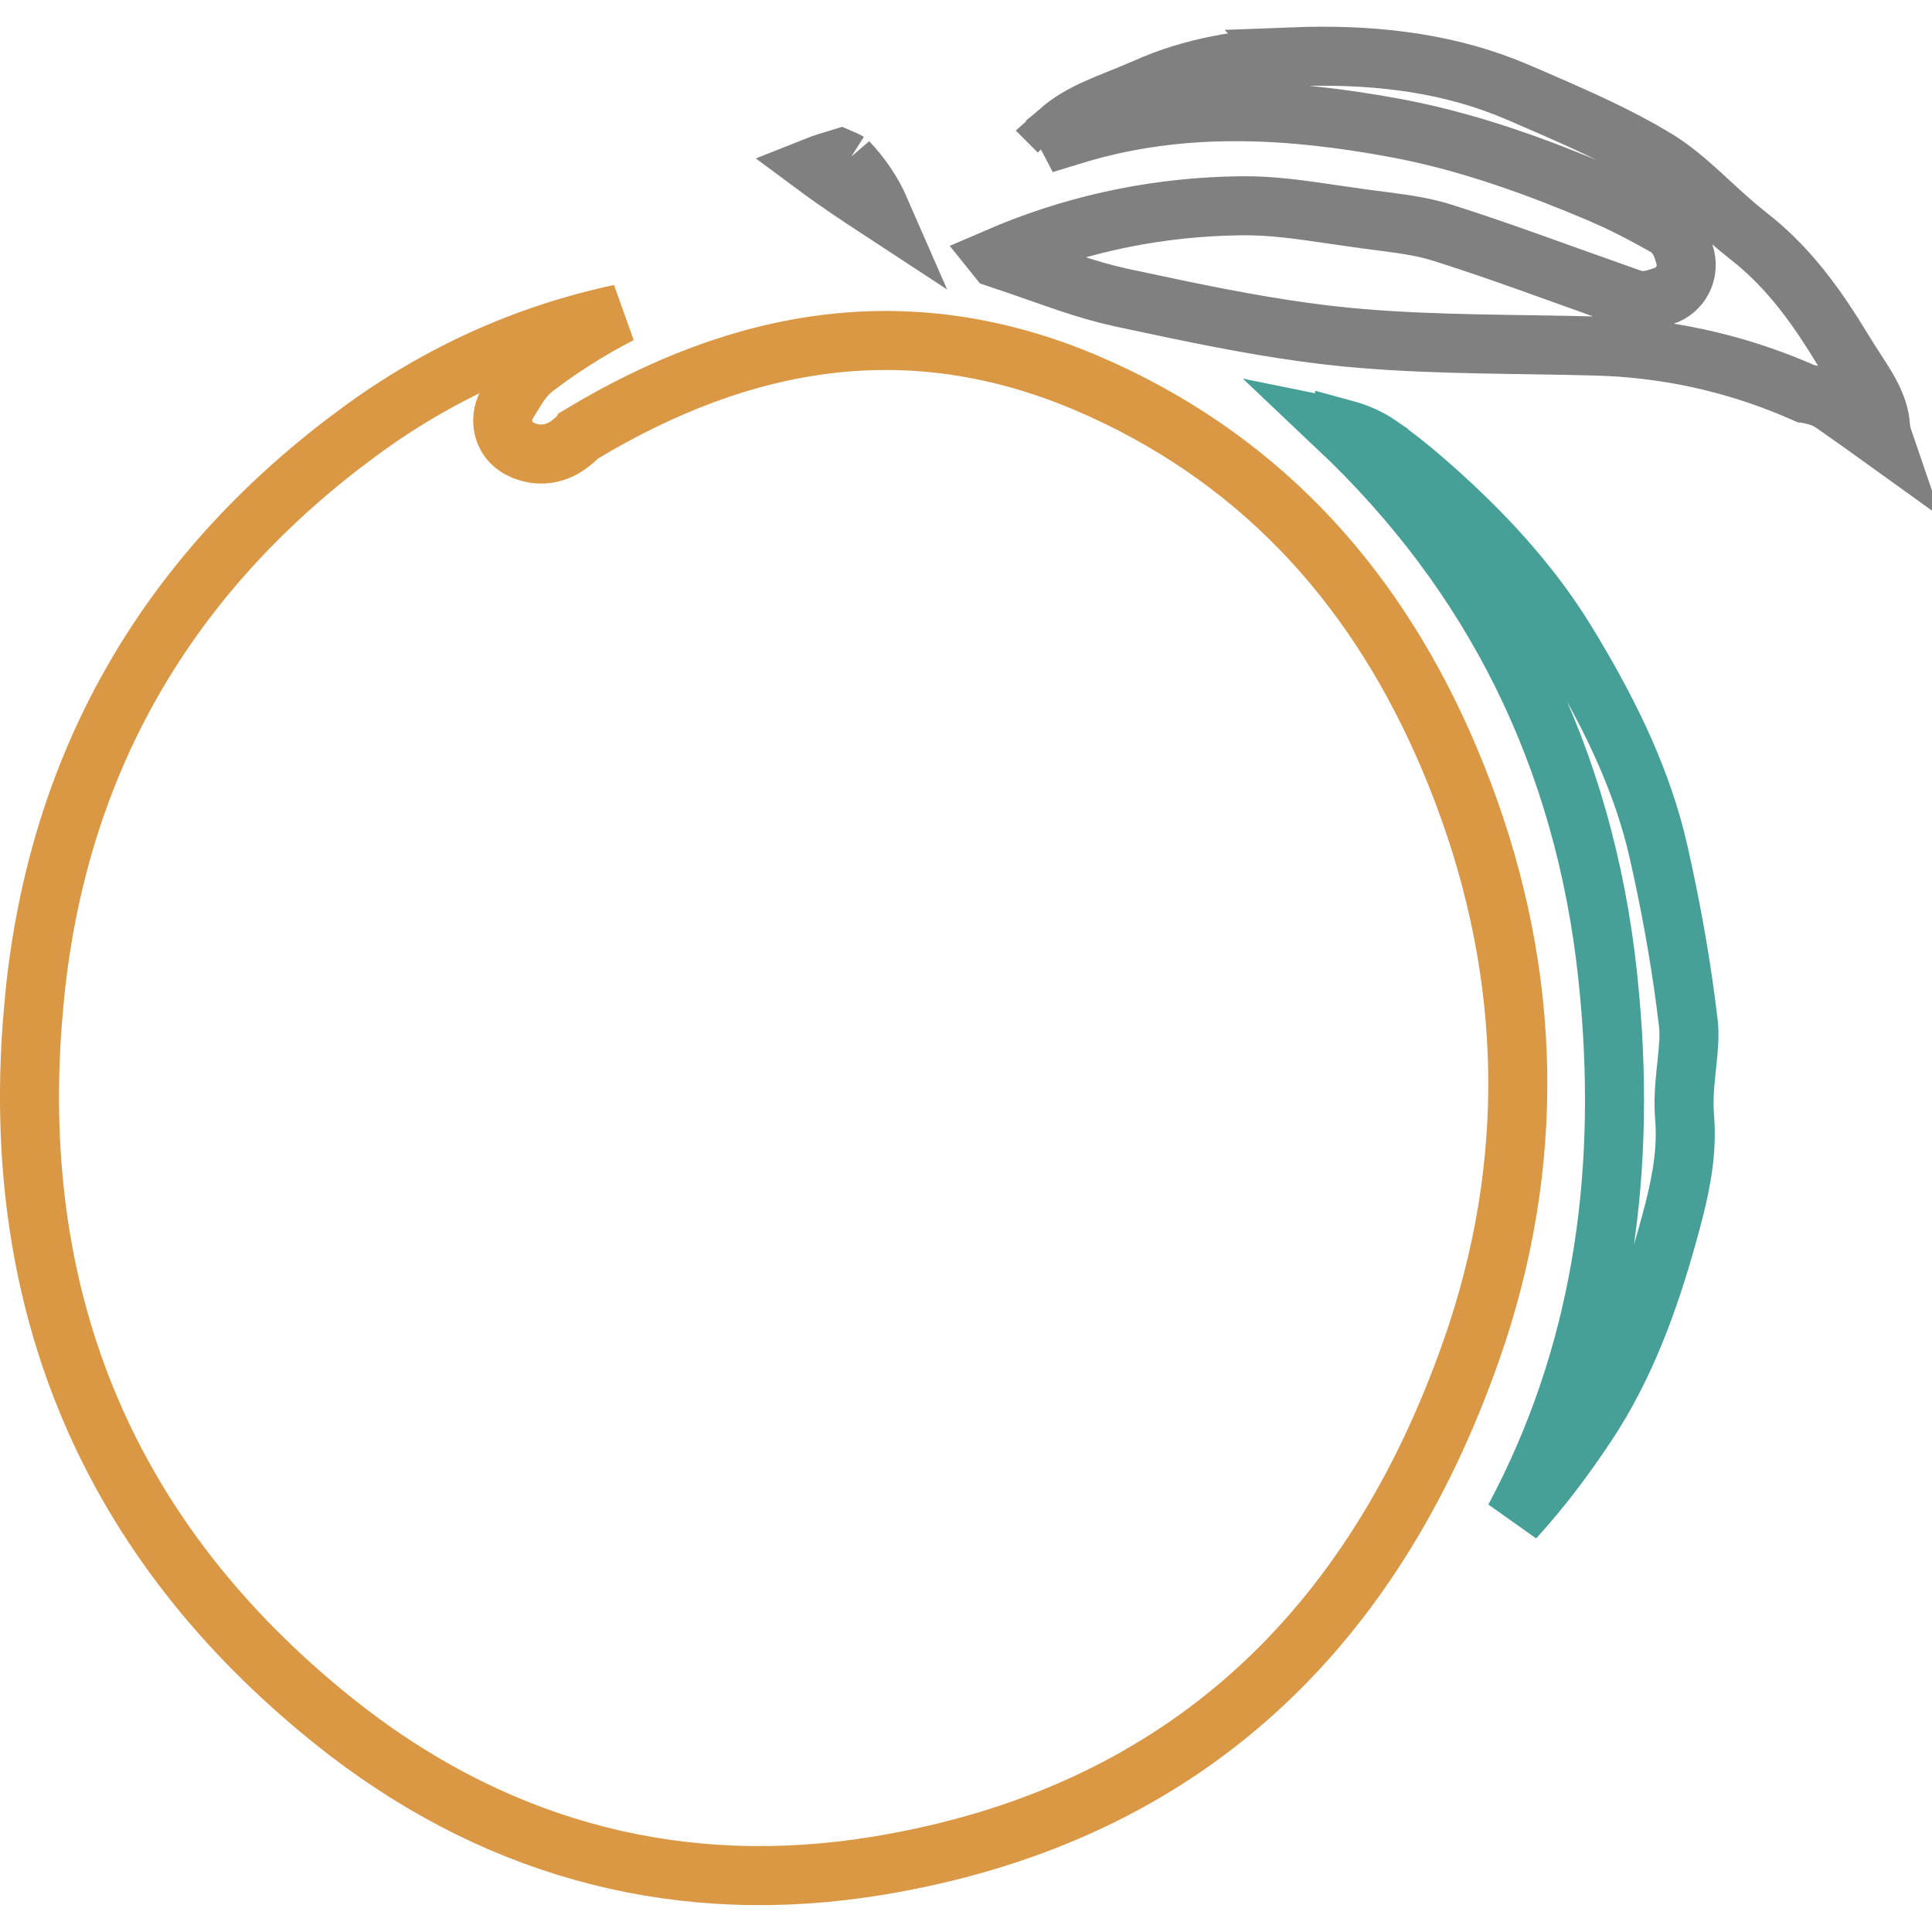
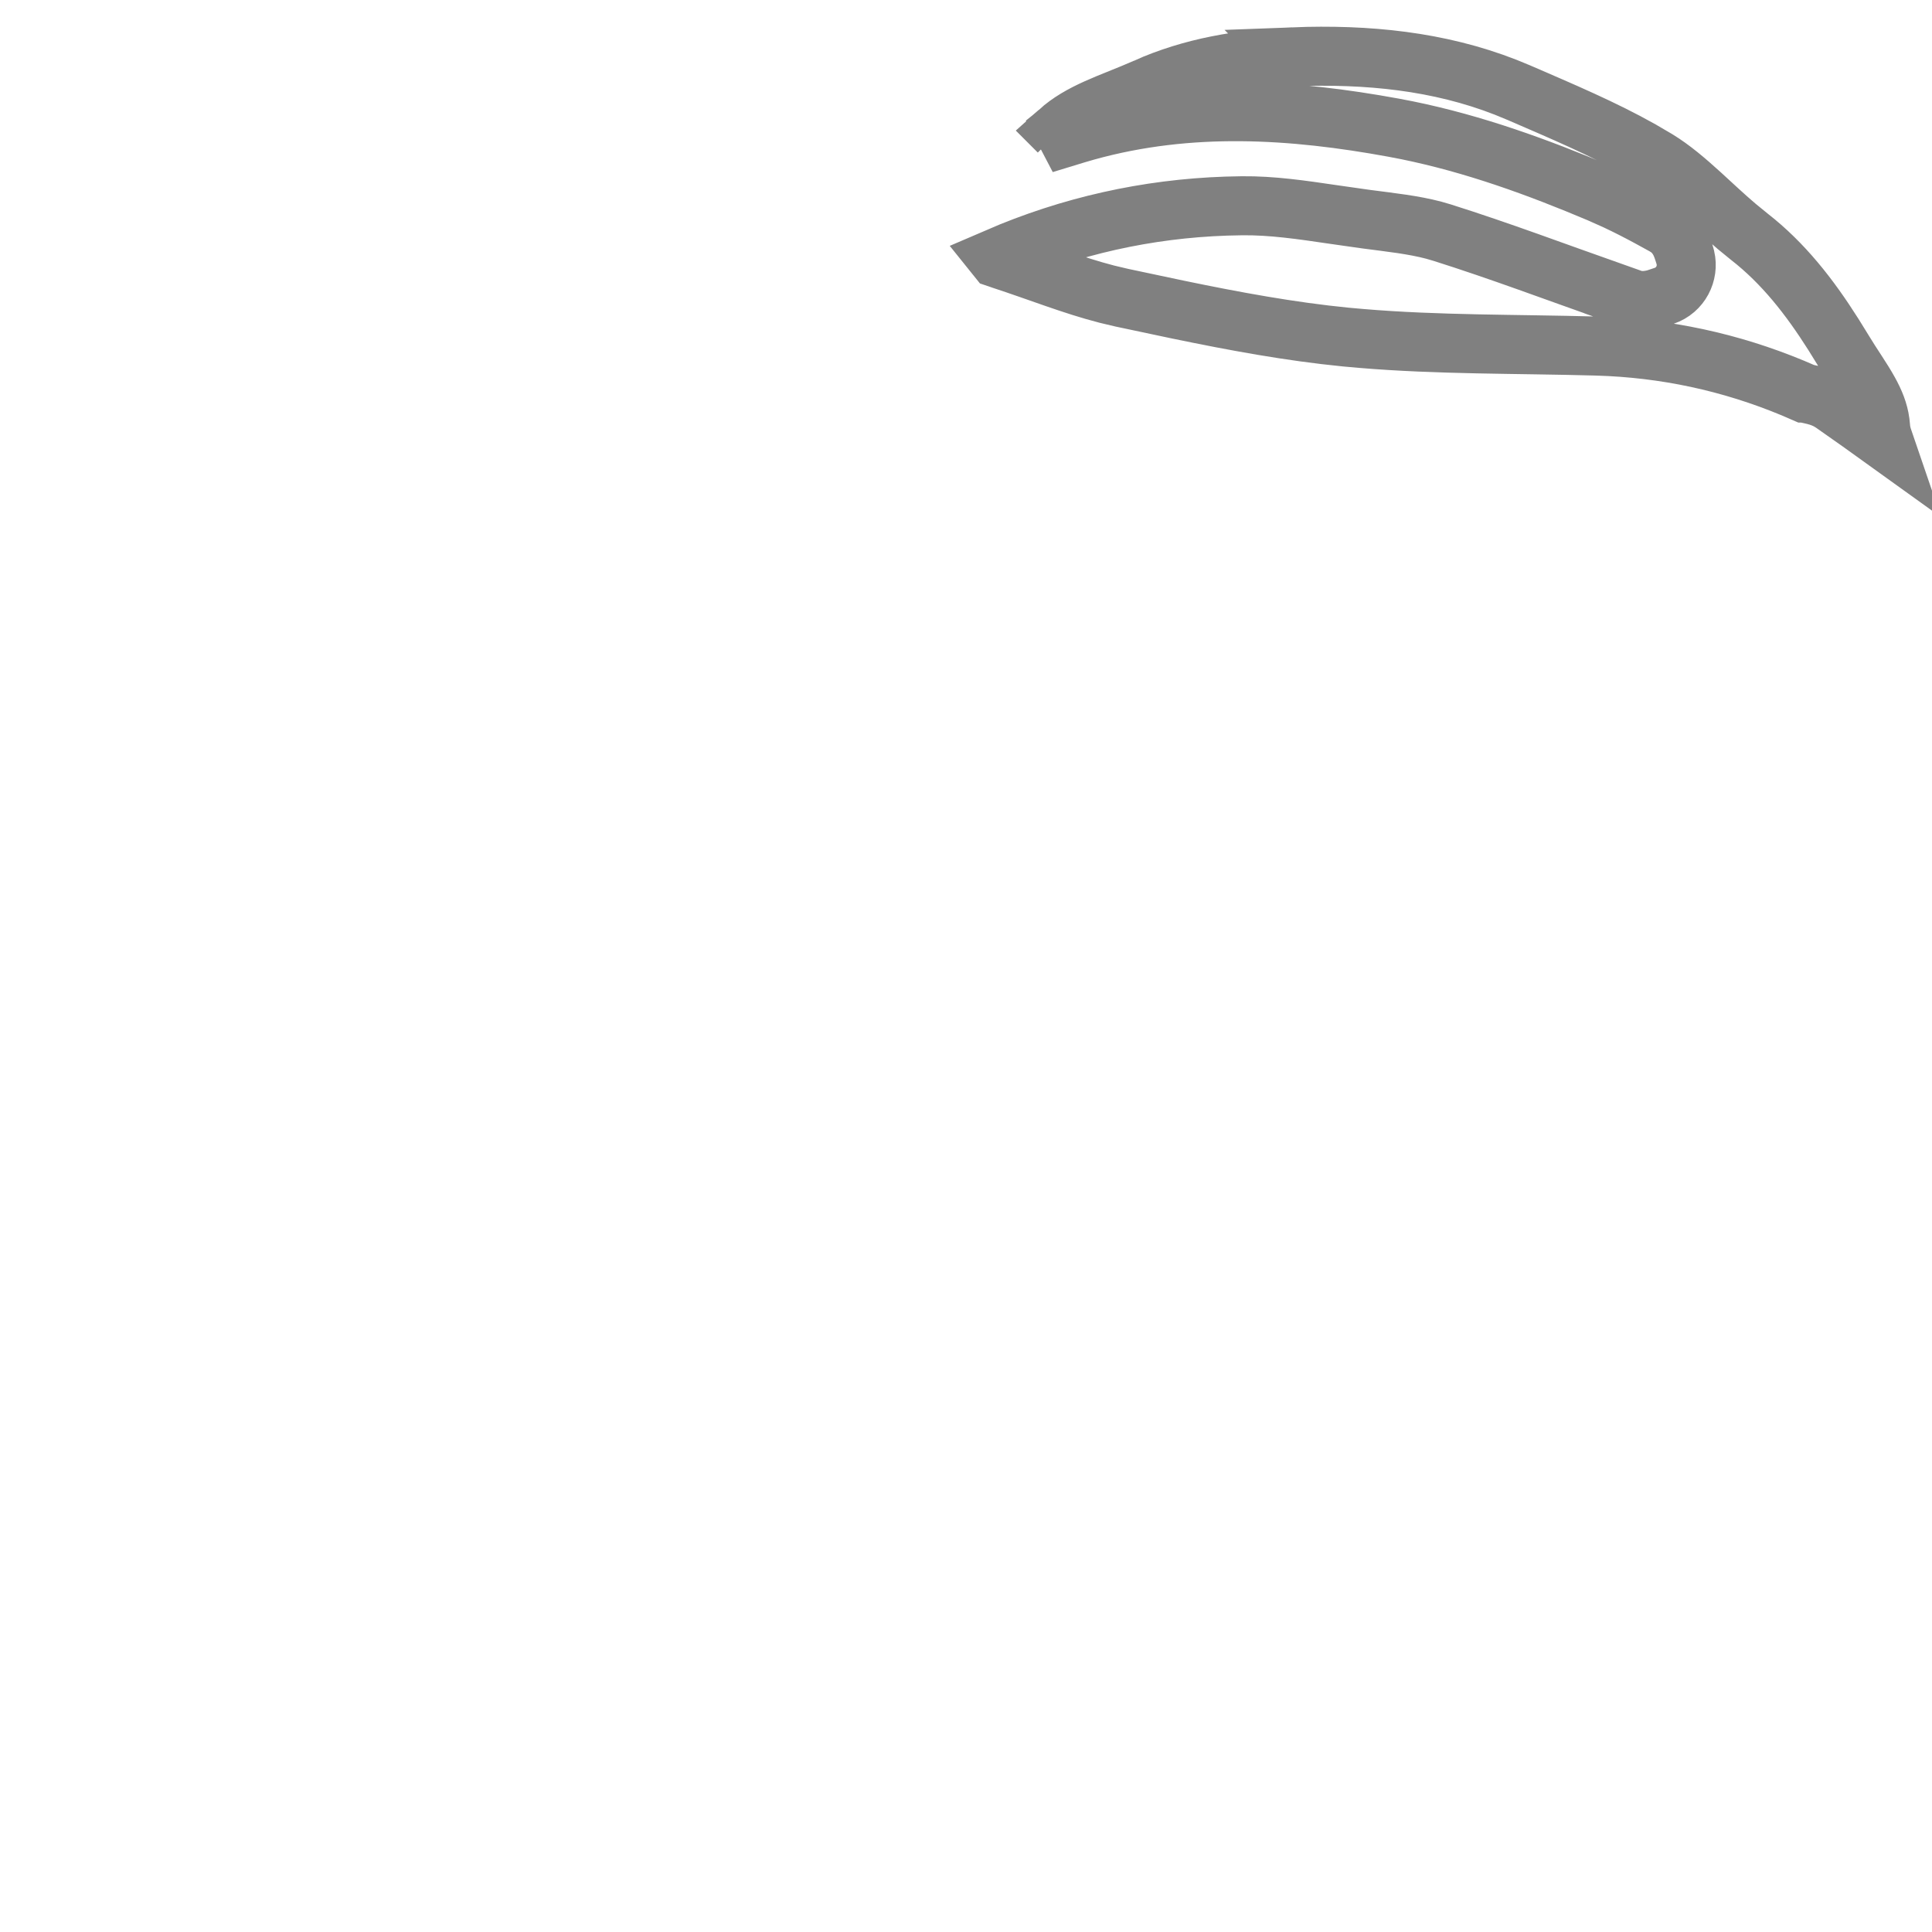
<svg xmlns="http://www.w3.org/2000/svg" width="72" height="72" viewBox="0 0 72 72" fill="none">
-   <path d="M23.113 11.697C22.206 12.163 21.328 12.695 20.481 13.299L19.943 13.694C19.629 13.933 19.417 14.226 19.274 14.445C19.202 14.557 19.133 14.67 19.079 14.761L18.93 15.002C18.61 15.486 18.655 16.263 19.259 16.657L19.388 16.731C19.703 16.889 20.052 16.958 20.412 16.903C20.753 16.851 21.013 16.702 21.184 16.581C21.343 16.468 21.487 16.331 21.551 16.273L21.642 16.194L21.643 16.192C27.723 12.53 33.895 11.51 40.395 14.231L41.025 14.506C47.22 17.321 51.384 22.069 54.005 28.247L54.254 28.85C57.014 35.711 57.327 42.734 55.051 49.683L54.822 50.355C51.153 60.783 44.125 67.479 33.237 69.441L32.716 69.531C25.455 70.726 18.759 68.994 12.949 64.542L12.39 64.103C4.046 57.389 0.414 48.617 1.206 38.109L1.296 37.087C2.156 28.601 6.038 21.739 12.753 16.569L13.411 16.074C16.361 13.911 19.606 12.444 23.113 11.697Z" stroke="#DA9845" stroke-width="2.2" />
  <path d="M48.194 2.117C50.963 2.011 53.62 2.278 56.11 3.251L56.606 3.455C58.2 4.146 59.736 4.793 61.155 5.592L61.756 5.944C62.309 6.283 62.827 6.724 63.392 7.238C63.798 7.608 64.244 8.031 64.716 8.433L65.196 8.825C66.457 9.808 67.433 11.055 68.324 12.461L68.702 13.072C68.871 13.353 69.054 13.631 69.213 13.875C69.378 14.129 69.524 14.359 69.651 14.589C69.871 14.986 70.014 15.347 70.065 15.726L70.082 15.89C70.093 16.063 70.132 16.224 70.181 16.367C69.889 16.157 69.599 15.948 69.308 15.741L68.299 15.031L68.298 15.03L68.179 14.955C67.9 14.794 67.622 14.733 67.492 14.704C67.387 14.681 67.349 14.674 67.293 14.66L67.251 14.648H67.25C64.93 13.623 62.509 13.045 59.985 12.916L59.48 12.896C56.48 12.814 53.604 12.855 50.732 12.613L50.158 12.562C48.077 12.357 46.002 11.973 43.907 11.539L41.805 11.094L41.248 10.962C39.961 10.631 38.734 10.136 37.302 9.668H37.303C37.262 9.655 37.23 9.643 37.203 9.633C37.2 9.632 37.198 9.63 37.195 9.629C37.186 9.617 37.176 9.606 37.167 9.595C39.892 8.418 42.749 7.782 45.695 7.681L46.291 7.668C47.406 7.657 48.5 7.818 49.688 7.993L50.91 8.167C51.845 8.29 52.666 8.377 53.429 8.578L53.752 8.672C55.887 9.346 57.966 10.13 60.132 10.894V10.895C60.2 10.919 60.203 10.927 60.395 11.01C60.497 11.054 60.659 11.121 60.858 11.163L61.069 11.194H61.071C61.343 11.218 61.573 11.166 61.714 11.126L62.023 11.023C62.63 10.815 62.946 10.186 62.81 9.602L62.777 9.485C62.765 9.45 62.76 9.432 62.738 9.364C62.721 9.312 62.695 9.232 62.66 9.147C62.615 9.038 62.485 8.737 62.182 8.512L62.041 8.421L62.039 8.42L61.457 8.101C61.063 7.888 60.657 7.68 60.24 7.483L59.607 7.2C57.319 6.233 54.944 5.366 52.434 4.854L51.93 4.757C48.191 4.072 44.348 3.814 40.491 4.885L40.118 4.993C39.715 5.114 39.312 5.237 38.908 5.362C39.092 5.218 39.276 5.068 39.454 4.908L39.453 4.907C39.852 4.547 40.318 4.283 40.867 4.035C41.144 3.91 41.43 3.795 41.74 3.67C42.044 3.548 42.372 3.416 42.699 3.271L42.698 3.27C44.43 2.499 46.252 2.194 48.195 2.118L48.194 2.117Z" stroke="#808080" stroke-width="2.2" />
-   <path d="M49.853 15.94C49.938 15.957 50.023 15.977 50.109 16V15.999C50.574 16.125 51.023 16.323 51.382 16.569V16.57C51.932 16.951 52.466 17.375 52.991 17.825L53.515 18.284C55.288 19.873 56.873 21.58 58.128 23.527L58.375 23.92C59.817 26.276 61.028 28.674 61.69 31.251L61.815 31.77C62.231 33.61 62.574 35.471 62.82 37.335L62.92 38.134C62.971 38.572 62.929 39.045 62.864 39.652C62.812 40.147 62.741 40.75 62.764 41.367L62.779 41.632V41.633C62.875 42.767 62.696 43.87 62.403 45.043L62.27 45.551C61.585 48.098 60.744 50.513 59.411 52.658L59.138 53.084C58.313 54.326 57.42 55.517 56.437 56.588C59.63 50.609 60.607 44.087 59.997 37.216L59.913 36.356C59.035 28.19 55.633 21.403 49.853 15.94Z" stroke="#47A097" stroke-width="2.2" />
-   <path d="M31.477 5.965C31.551 5.998 31.588 6.018 31.602 6.027L31.595 6.018C32.115 6.565 32.523 7.178 32.816 7.85C31.988 7.308 31.181 6.772 30.404 6.195C30.667 6.09 30.933 6.016 31.32 5.897C31.38 5.923 31.427 5.942 31.477 5.965Z" stroke="#808080" stroke-width="2.2" />
</svg>